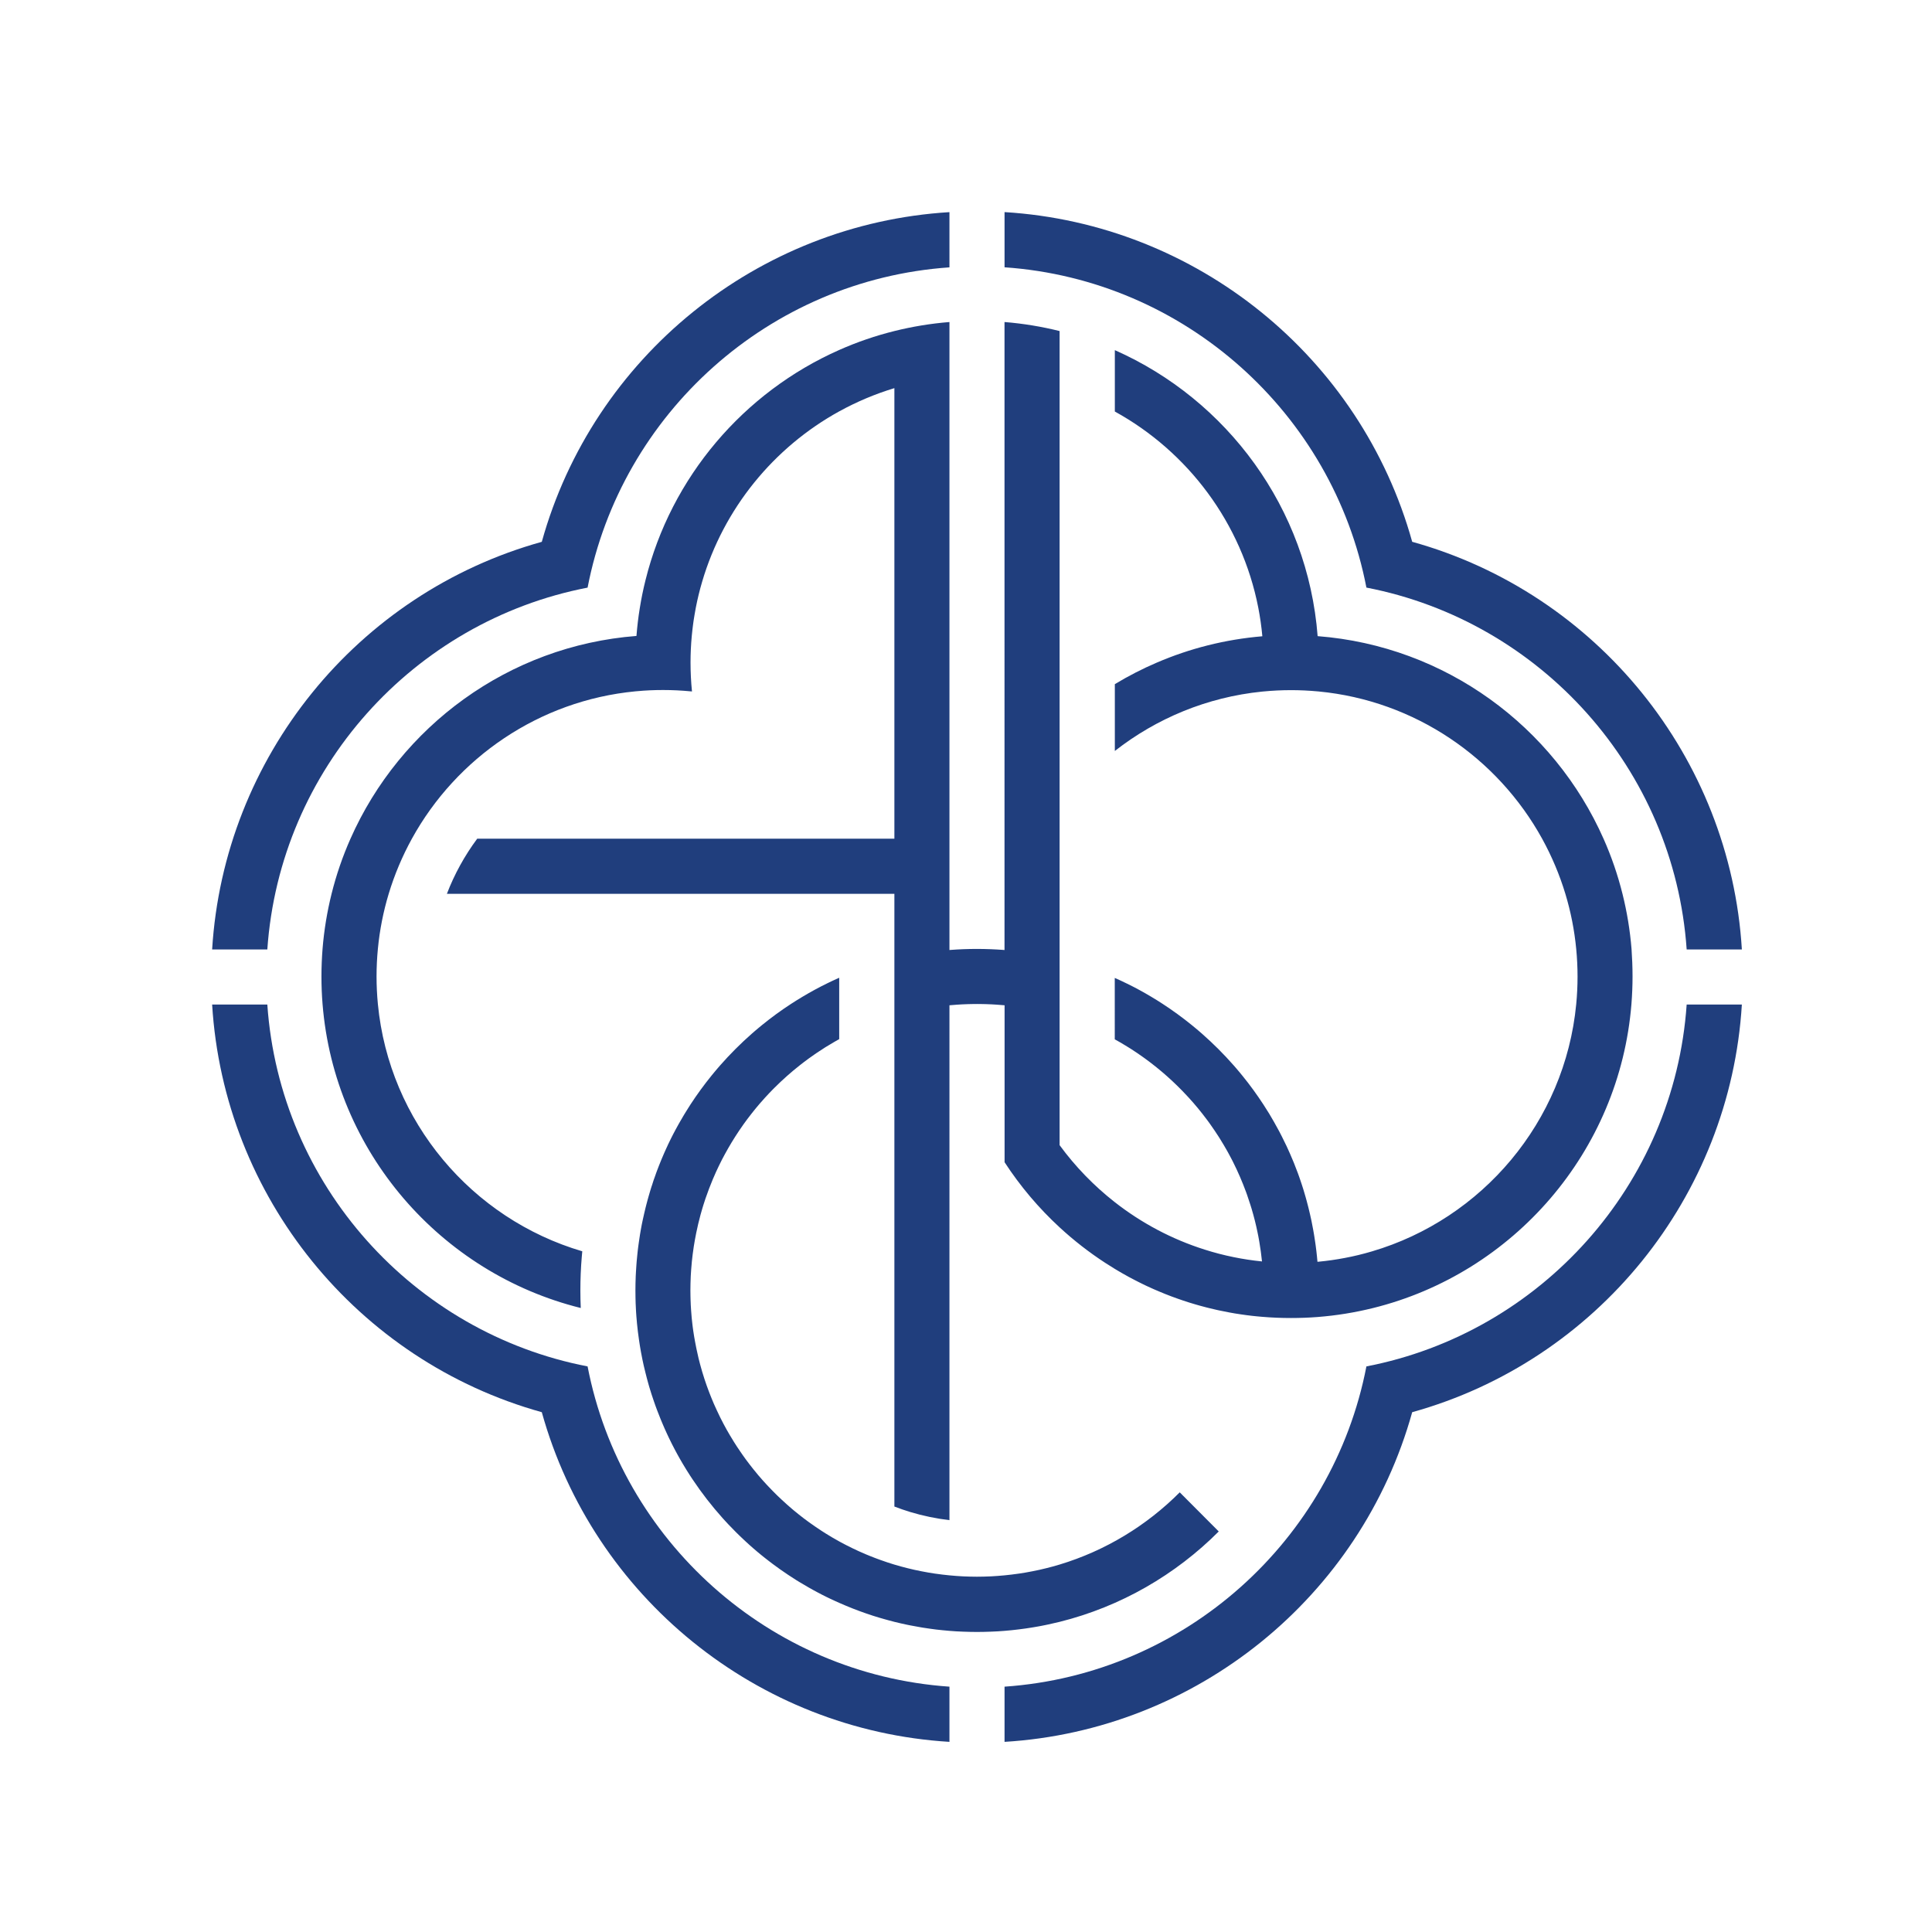
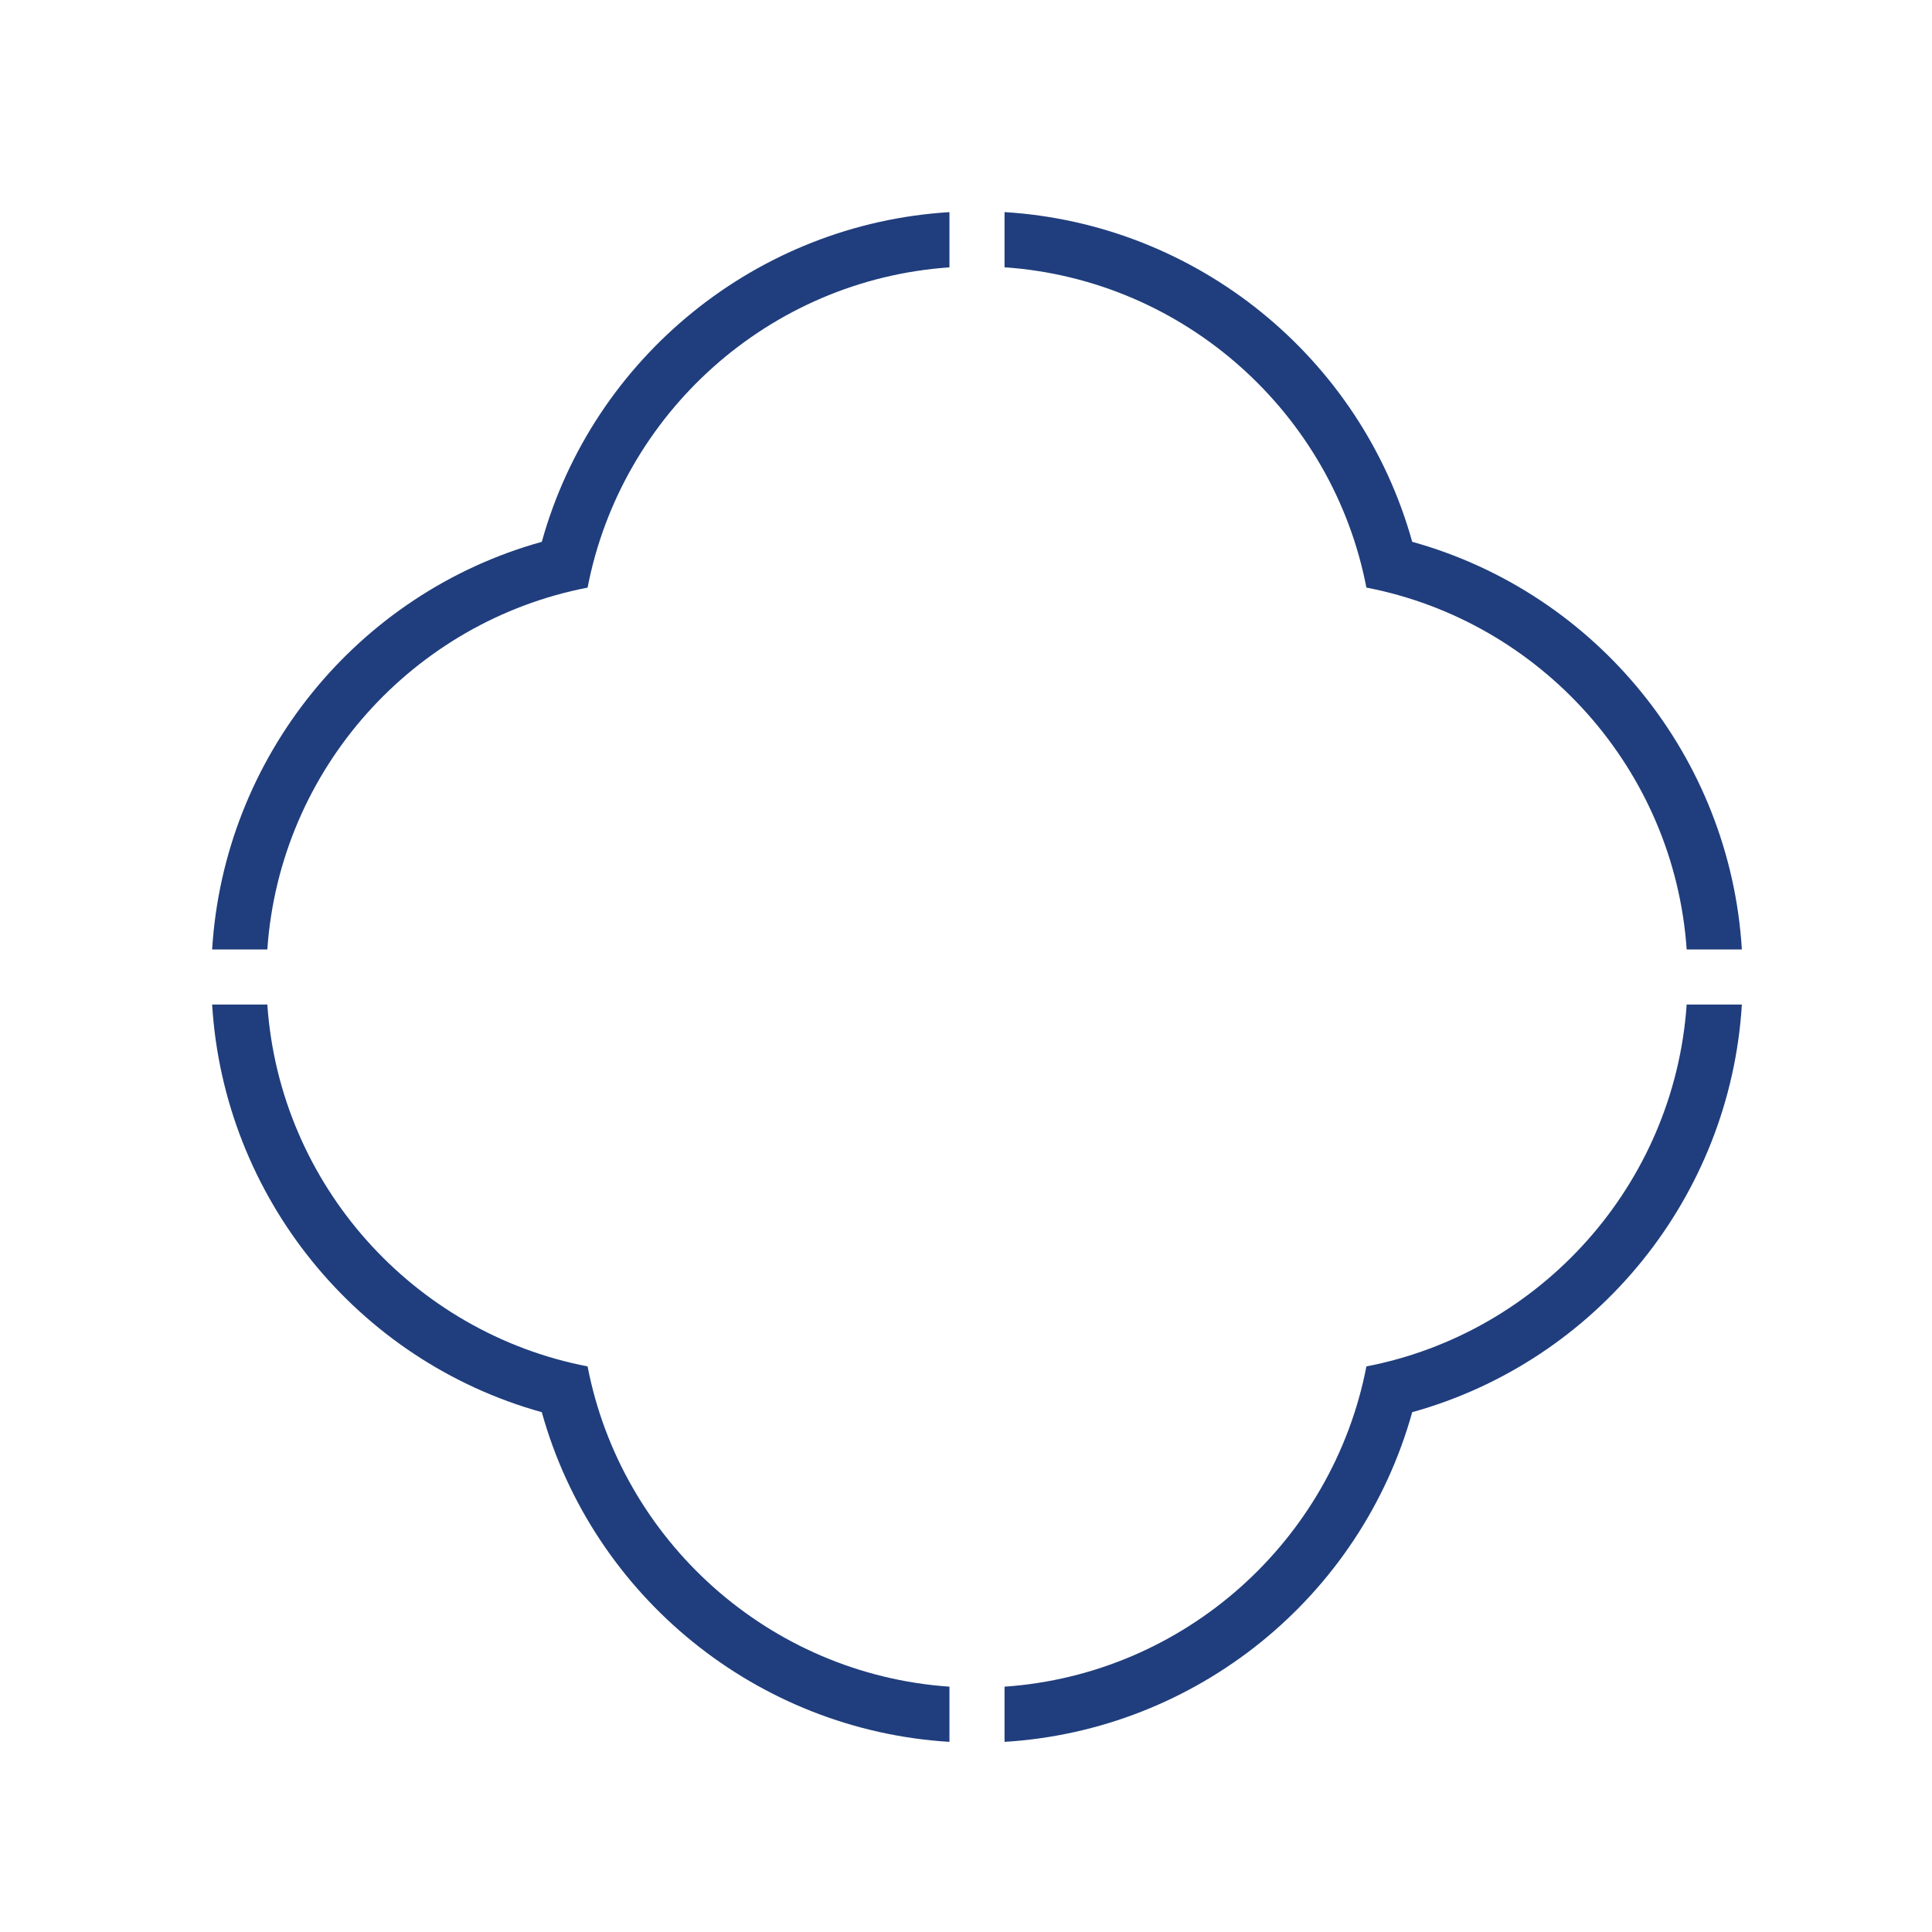
<svg xmlns="http://www.w3.org/2000/svg" xml:space="preserve" style="enable-background:new 0 0 600 600;" viewBox="0 0 600 600" y="0px" x="0px" version="1.1">
  <style type="text/css">
	.st0{fill:#203E7D;}
</style>
  <g id="图层_2">
</g>
  <g id="包装袋">
    <g>
      <g>
        <g>
          <g>
            <g>
              <path d="M182.48,424.35c-54.03-10.44-95.59-56.31-99.46-112.38H65.88c3.63,59.66,45.01,110.65,102.38,126.6        c15.96,57.38,66.94,98.75,126.6,102.38v-17.14C238.79,519.94,192.92,478.39,182.48,424.35z M168.26,168.27        c-57.37,15.95-98.74,66.93-102.38,126.6h17.14c3.87-56.07,45.42-101.94,99.46-112.38c10.44-54.03,56.31-95.59,112.38-99.46        V65.88C235.2,69.51,184.22,110.89,168.26,168.27z M424.35,182.48c54.03,10.44,95.59,56.31,99.46,112.38h17.14        c-3.63-59.66-45.01-110.64-102.38-126.6c-15.96-57.38-66.94-98.75-126.6-102.39v17.14        C368.04,86.89,413.91,128.45,424.35,182.48z M424.35,424.35c-10.44,54.03-56.31,95.59-112.38,99.46v17.14        c59.66-3.63,110.64-45,126.6-102.38c57.37-15.95,98.74-66.94,102.38-126.6h-17.14C519.94,368.04,478.39,413.91,424.35,424.35z" class="st0" />
            </g>
          </g>
        </g>
-         <path d="M199.98,377.22c-0.12,0.49-0.22,0.96-0.32,1.45c0.11-0.52,0.23-1.03,0.35-1.55     C200,377.15,199.99,377.18,199.98,377.22z M202.52,368.01c-0.05,0.15-0.1,0.31-0.14,0.46c0.18-0.57,0.36-1.13,0.55-1.69     C202.79,367.19,202.65,367.6,202.52,368.01z M203.36,365.54c-0.09,0.25-0.17,0.49-0.25,0.73c0.22-0.64,0.44-1.27,0.68-1.91     C203.64,364.76,203.49,365.15,203.36,365.54z M205.36,360.31c-0.06,0.15-0.12,0.29-0.18,0.44c0.1-0.24,0.19-0.48,0.29-0.71     C205.44,360.13,205.4,360.22,205.36,360.31z M207.27,355.98c-0.05,0.11-0.1,0.22-0.15,0.33c0.03-0.08,0.07-0.15,0.11-0.23     c0.05-0.11,0.1-0.22,0.15-0.33C207.35,355.83,207.31,355.9,207.27,355.98z M212.04,346.94c-0.02,0.03-0.03,0.06-0.05,0.1     c-0.29,0.49-0.57,0.99-0.85,1.48c0.26-0.47,0.53-0.92,0.8-1.38c0.15-0.27,0.3-0.53,0.46-0.78     C212.28,346.54,212.16,346.74,212.04,346.94z M378.49,475.61c-13.41,13.45-30.41,23.33-49.41,28.07     c-1.17,0.29-2.35,0.56-3.53,0.81c-0.32,0.07-0.64,0.14-0.96,0.2c-0.18,0.04-0.36,0.08-0.55,0.11c-0.18,0.04-0.36,0.08-0.55,0.11     c-0.24,0.05-0.48,0.1-0.73,0.14c-0.55,0.1-1.1,0.21-1.66,0.29c-0.08,0.01-0.17,0.03-0.25,0.04c-0.16,0.03-0.33,0.05-0.49,0.08     c-1.22,0.2-2.46,0.38-3.7,0.53c-0.22,0.03-0.44,0.05-0.66,0.08c-0.62,0.08-1.23,0.14-1.85,0.21c-0.73,0.08-1.46,0.14-2.19,0.2     c-0.64,0.05-1.29,0.1-1.93,0.14c-0.06,0.01-0.13,0.01-0.19,0.01c-0.05,0-0.11,0.01-0.16,0.01c-0.08,0.01-0.16,0.01-0.25,0.01     c-0.57,0.03-1.14,0.06-1.72,0.08c-0.65,0.03-1.31,0.05-1.96,0.06c-0.12,0.01-0.25,0.01-0.38,0.01c-0.65,0.01-1.3,0.02-1.96,0.02     c-0.66,0-1.31-0.01-1.96-0.02c-0.12,0-0.25,0-0.38-0.01c-0.66-0.01-1.31-0.03-1.96-0.06c-0.58-0.02-1.15-0.05-1.72-0.08     c-0.08,0-0.16-0.01-0.25-0.01c-0.05,0-0.11-0.01-0.16-0.01c-0.06-0.01-0.13-0.01-0.19-0.01c-0.64-0.04-1.29-0.08-1.93-0.14     c-0.73-0.05-1.46-0.12-2.18-0.2c-0.65-0.06-1.3-0.14-1.94-0.21c-0.63-0.08-1.25-0.16-1.88-0.25c-0.31-0.04-0.63-0.09-0.94-0.14     c-0.41-0.05-0.81-0.12-1.22-0.18c-0.24-0.03-0.48-0.08-0.72-0.12c-1.03-0.17-2.05-0.36-3.07-0.56c-0.36-0.07-0.71-0.14-1.07-0.21     c-1.37-0.28-2.73-0.6-4.08-0.93c-0.62-0.16-1.24-0.31-1.85-0.49c-0.35-0.09-0.7-0.18-1.05-0.29c-1.15-0.31-2.3-0.66-3.44-1.02     c-0.19-0.05-0.38-0.12-0.57-0.18c-0.08-0.02-0.14-0.04-0.22-0.08c-0.53-0.16-1.06-0.34-1.59-0.53c-0.69-0.23-1.38-0.48-2.05-0.73     c-1.44-0.53-2.87-1.09-4.27-1.68c-0.69-0.29-1.38-0.59-2.07-0.89c-0.47-0.21-0.92-0.41-1.38-0.62c-0.47-0.21-0.92-0.43-1.38-0.64     c-0.46-0.22-0.92-0.44-1.37-0.66c-0.45-0.23-0.9-0.45-1.35-0.68c-0.45-0.23-0.9-0.47-1.35-0.71c-0.44-0.24-0.89-0.48-1.33-0.72     c-0.44-0.25-0.88-0.49-1.32-0.74c-0.88-0.5-1.75-1.01-2.61-1.53c-0.4-0.24-0.8-0.49-1.2-0.73c-0.03-0.02-0.05-0.04-0.08-0.05     c-0.86-0.53-1.7-1.08-2.53-1.64c-0.83-0.56-1.66-1.13-2.48-1.7c-0.77-0.55-1.53-1.1-2.28-1.66c-0.45-0.34-0.9-0.68-1.35-1.03     c-0.4-0.3-0.79-0.62-1.18-0.92c-0.4-0.31-0.79-0.63-1.17-0.94c-0.39-0.32-0.77-0.64-1.16-0.96c-0.37-0.31-0.74-0.63-1.1-0.94     c-0.39-0.34-0.78-0.69-1.17-1.03c-0.37-0.34-0.74-0.67-1.11-1.01c-0.37-0.34-0.74-0.68-1.1-1.03c-0.36-0.34-0.73-0.68-1.08-1.03     c-0.35-0.34-0.7-0.68-1.04-1.02c-0.77-0.77-1.53-1.55-2.27-2.33c-0.29-0.31-0.59-0.63-0.88-0.95c-0.32-0.34-0.64-0.7-0.96-1.05     c-3.36-3.75-6.45-7.73-9.26-11.93c-0.28-0.42-0.55-0.83-0.83-1.25c-0.82-1.27-1.61-2.55-2.38-3.85     c-0.25-0.43-0.51-0.87-0.76-1.31c-0.28-0.49-0.55-0.99-0.83-1.48c-0.21-0.39-0.42-0.78-0.63-1.17c-0.71-1.33-1.4-2.68-2.05-4.06     c-0.22-0.45-0.43-0.91-0.64-1.37c-0.21-0.46-0.42-0.92-0.63-1.39c-0.21-0.46-0.4-0.92-0.6-1.39c-0.2-0.47-0.4-0.93-0.59-1.4     c-0.38-0.93-0.75-1.88-1.11-2.82c-0.18-0.47-0.36-0.94-0.53-1.42c-0.01-0.03-0.02-0.06-0.03-0.09c-0.16-0.47-0.32-0.93-0.49-1.4     c-0.25-0.73-0.49-1.45-0.73-2.18c-0.23-0.73-0.46-1.46-0.68-2.2c-0.14-0.49-0.29-0.99-0.42-1.48c-0.14-0.5-0.27-0.99-0.4-1.49     c-0.13-0.5-0.26-1-0.38-1.5c-0.14-0.53-0.27-1.07-0.39-1.61c-0.05-0.23-0.1-0.44-0.16-0.67c-0.14-0.63-0.27-1.27-0.41-1.9     c0-0.03-0.01-0.07-0.02-0.11c-0.14-0.72-0.29-1.44-0.42-2.17c-0.1-0.54-0.19-1.08-0.28-1.63c-0.01-0.02-0.01-0.04-0.01-0.07     c-0.03-0.16-0.05-0.33-0.08-0.49c-0.02-0.13-0.04-0.26-0.06-0.39c-0.06-0.4-0.12-0.8-0.18-1.2c-0.25-1.66-0.44-3.33-0.61-5     c-0.06-0.66-0.12-1.32-0.17-1.98c0-0.02-0.01-0.05-0.01-0.07c-0.03-0.48-0.07-0.96-0.1-1.44c-0.02-0.29-0.04-0.6-0.05-0.89     c-0.07-1.25-0.12-2.52-0.14-3.79v-0.1c-0.01-0.67-0.02-1.35-0.02-2.03c0-0.63,0.01-1.26,0.02-1.88c0-0.18,0.01-0.36,0.01-0.53     c0.01-0.51,0.03-1.02,0.05-1.53c-0.01-0.01-0.01-0.02,0-0.03c0-0.14,0.01-0.28,0.01-0.42c0-0.05,0.01-0.11,0.01-0.16     c0.02-0.44,0.04-0.88,0.07-1.32c-0.01-0.01-0.01-0.02,0-0.03c0-0.03,0.01-0.06,0.01-0.09c0.03-0.57,0.06-1.15,0.11-1.72     c0.02-0.4,0.05-0.81,0.09-1.22c0.05-0.56,0.1-1.12,0.16-1.68c0.03-0.39,0.08-0.79,0.12-1.18c0.03-0.24,0.05-0.49,0.08-0.73     c0.03-0.24,0.05-0.49,0.09-0.73c0.03-0.23,0.05-0.46,0.09-0.69c0.01-0.12,0.03-0.23,0.05-0.35c0.02-0.19,0.05-0.38,0.08-0.58     c0.08-0.65,0.18-1.3,0.29-1.95c0-0.01,0.01-0.02,0.01-0.03c0.01-0.13,0.03-0.25,0.05-0.38c0.09-0.55,0.18-1.09,0.28-1.64     c0.19-1.08,0.4-2.16,0.64-3.24c0.11-0.52,0.23-1.03,0.35-1.55c0-0.02,0-0.03,0.01-0.05c0.16-0.69,0.32-1.38,0.49-2.07     c0.01-0.03,0.02-0.07,0.03-0.1c0.01-0.07,0.03-0.14,0.05-0.2c0.04-0.16,0.08-0.32,0.12-0.48c0.14-0.55,0.29-1.11,0.44-1.66     c0.02-0.09,0.05-0.18,0.08-0.27l0.14-0.51c0.16-0.56,0.32-1.12,0.49-1.68c0.08-0.29,0.17-0.57,0.26-0.86     c0.07-0.23,0.14-0.44,0.21-0.66c0.01-0.03,0.01-0.07,0.03-0.1c0.01-0.01,0.01-0.02,0.01-0.03c0.18-0.57,0.36-1.13,0.55-1.69     c0.05-0.17,0.11-0.34,0.17-0.5c0.22-0.64,0.44-1.27,0.68-1.91c0.08-0.23,0.16-0.45,0.25-0.68c0.16-0.44,0.34-0.89,0.51-1.33     c0.05-0.16,0.12-0.31,0.18-0.46c0.14-0.36,0.29-0.73,0.44-1.09c0-0.02,0.01-0.04,0.02-0.05c0.1-0.24,0.19-0.48,0.29-0.71     c0.52-1.26,1.07-2.5,1.64-3.74c0.03-0.08,0.07-0.15,0.11-0.23c0.05-0.11,0.1-0.22,0.15-0.33c0.02-0.04,0.04-0.08,0.05-0.12     c0.28-0.6,0.57-1.18,0.86-1.77c0.15-0.31,0.31-0.63,0.47-0.94c0.16-0.31,0.32-0.62,0.48-0.93c0.2-0.38,0.39-0.75,0.6-1.13     c0.28-0.54,0.57-1.07,0.88-1.6c0.14-0.25,0.27-0.49,0.42-0.74c0.26-0.47,0.53-0.92,0.8-1.38c0.15-0.27,0.3-0.53,0.46-0.78     c0.03-0.06,0.07-0.12,0.11-0.18c0.24-0.4,0.49-0.81,0.74-1.2c0.4-0.64,0.8-1.29,1.21-1.92c2.03-3.11,4.22-6.12,6.56-9     c0.29-0.36,0.58-0.72,0.88-1.07c0.29-0.36,0.6-0.71,0.9-1.07c0.3-0.35,0.6-0.7,0.91-1.05c3.06-3.48,6.34-6.76,9.82-9.82     c0.35-0.31,0.7-0.61,1.05-0.91c0.36-0.3,0.71-0.6,1.07-0.9c0.36-0.3,0.71-0.6,1.07-0.88c2.87-2.34,5.88-4.53,9-6.56     c0.6-0.38,1.19-0.77,1.79-1.14c0.6-0.38,1.2-0.75,1.81-1.1c0.61-0.36,1.22-0.72,1.83-1.07c0.62-0.36,1.23-0.7,1.85-1.03     c1.37-0.75,2.76-1.46,4.16-2.14c0.51-0.25,1.03-0.5,1.55-0.74c0.64-0.3,1.29-0.6,1.94-0.88v19.06c-0.06,0.03-0.13,0.07-0.19,0.11     c-0.43,0.23-0.86,0.48-1.29,0.73c-1.88,1.07-3.7,2.22-5.49,3.43c-0.28,0.19-0.57,0.39-0.85,0.59c-0.29,0.2-0.59,0.4-0.88,0.62     c-0.25,0.17-0.5,0.35-0.75,0.53c-0.49,0.35-0.96,0.71-1.44,1.07c-0.42,0.31-0.83,0.64-1.24,0.96c-2.8,2.2-5.47,4.57-7.99,7.09     c-0.16,0.16-0.33,0.33-0.49,0.49c-0.4,0.4-0.79,0.8-1.17,1.21c-0.44,0.46-0.86,0.92-1.29,1.39c-0.55,0.61-1.1,1.23-1.65,1.86     c-0.38,0.45-0.77,0.91-1.15,1.37c-0.23,0.27-0.45,0.55-0.67,0.83c-0.26,0.32-0.52,0.64-0.77,0.97c-0.4,0.51-0.81,1.03-1.2,1.56     c-0.03,0.04-0.06,0.08-0.09,0.12c-0.36,0.47-0.7,0.94-1.04,1.42c-0.49,0.68-0.96,1.36-1.42,2.05c-0.77,1.15-1.52,2.31-2.24,3.5     c-0.01,0.03-0.03,0.05-0.05,0.08c-0.37,0.6-0.73,1.22-1.08,1.83c-0.36,0.62-0.7,1.24-1.04,1.86c-0.34,0.61-0.66,1.23-0.99,1.85     c0,0.01-0.01,0.03-0.01,0.03c-0.32,0.63-0.64,1.26-0.94,1.9c0,0.01-0.01,0.01-0.01,0.02c-0.31,0.64-0.62,1.29-0.91,1.94     c0,0.01,0,0.01,0,0.01c-0.29,0.65-0.58,1.31-0.86,1.97c0,0,0,0-0.01,0.01c-0.83,1.98-1.6,3.99-2.3,6.04     c-0.01,0.02-0.01,0.03-0.02,0.05c-0.23,0.66-0.44,1.33-0.65,2c-0.11,0.36-0.22,0.72-0.33,1.08c-0.01,0.01-0.01,0.02-0.01,0.03     c-0.19,0.64-0.38,1.29-0.55,1.93c-0.51,1.89-0.97,3.8-1.36,5.74c-0.01,0.03-0.01,0.08-0.02,0.11c-0.13,0.62-0.25,1.25-0.36,1.88     c-0.01,0.05-0.01,0.11-0.03,0.16c-0.12,0.68-0.23,1.35-0.34,2.03c-0.01,0.05-0.01,0.1-0.02,0.15c-0.1,0.68-0.2,1.38-0.29,2.07     c-0.01,0.08-0.02,0.14-0.03,0.22c-0.09,0.67-0.16,1.34-0.23,2.01c0,0.03-0.01,0.05-0.01,0.08c-0.01,0.15-0.03,0.3-0.04,0.45     c-0.07,0.7-0.13,1.41-0.18,2.11c-0.05,0.62-0.08,1.25-0.12,1.87c-0.01,0.14-0.01,0.27-0.02,0.42c-0.03,0.66-0.05,1.33-0.07,1.99     c-0.02,0.72-0.03,1.44-0.03,2.16c0,0.57,0.01,1.15,0.02,1.72c0.01,0.41,0.01,0.83,0.03,1.24c0.01,0.41,0.02,0.82,0.05,1.23     c0,0.1,0.01,0.21,0.01,0.31c0.02,0.55,0.05,1.1,0.1,1.66c0.05,0.68,0.1,1.35,0.16,2.03c0.01,0.12,0.02,0.25,0.03,0.37     c0.06,0.65,0.13,1.29,0.21,1.94c0.03,0.27,0.07,0.55,0.1,0.82c0.05,0.45,0.12,0.89,0.18,1.33c0.1,0.66,0.2,1.33,0.31,1.98     c0.01,0.01,0.01,0.02,0.01,0.03c0.07,0.42,0.14,0.83,0.22,1.25c0.3,1.68,0.65,3.35,1.05,5c0.02,0.08,0.04,0.16,0.05,0.23     c0.15,0.62,0.31,1.25,0.48,1.87c0.18,0.66,0.36,1.33,0.56,1.99c0.01,0.03,0.01,0.05,0.02,0.08c0.03,0.1,0.06,0.2,0.09,0.3     c0.16,0.53,0.31,1.05,0.49,1.57c0.05,0.17,0.11,0.35,0.16,0.52c0.18,0.56,0.37,1.12,0.57,1.68c0.04,0.12,0.09,0.25,0.13,0.38     c0.17,0.49,0.35,0.97,0.53,1.45c0.08,0.2,0.15,0.4,0.23,0.6c0.01,0.04,0.03,0.08,0.04,0.12c0.22,0.58,0.45,1.16,0.68,1.72     c0.23,0.59,0.48,1.17,0.73,1.75c0.07,0.16,0.14,0.31,0.21,0.47c0.25,0.57,0.5,1.13,0.77,1.69c0.34,0.73,0.68,1.46,1.04,2.18     c0.31,0.62,0.63,1.24,0.95,1.85c0.01,0.02,0.02,0.05,0.03,0.07c0.33,0.62,0.66,1.24,1.01,1.85c0.01,0.01,0.01,0.03,0.02,0.04     c0.35,0.62,0.7,1.24,1.07,1.85c0,0.01,0,0.01,0.01,0.01c0.34,0.57,0.68,1.14,1.03,1.69c0.06,0.1,0.12,0.2,0.18,0.3     c0.35,0.55,0.7,1.1,1.06,1.65c0.01,0.01,0.01,0.02,0.03,0.03c0.29,0.44,0.58,0.88,0.88,1.31c0.26,0.38,0.53,0.76,0.79,1.14     c0.26,0.38,0.53,0.75,0.8,1.12c0.81,1.1,1.64,2.18,2.49,3.24c0.1,0.14,0.22,0.27,0.34,0.41c0.35,0.44,0.71,0.88,1.07,1.31     c0.04,0.05,0.08,0.1,0.12,0.14c0.42,0.49,0.85,0.99,1.28,1.47c0.12,0.13,0.23,0.27,0.36,0.4c0.36,0.4,0.72,0.79,1.08,1.18     c0.09,0.1,0.18,0.21,0.29,0.3c0.44,0.49,0.91,0.96,1.38,1.44c0.43,0.45,0.88,0.88,1.32,1.32c0.08,0.08,0.17,0.17,0.26,0.25     c0.42,0.42,0.86,0.83,1.29,1.22c0.52,0.49,1.05,0.96,1.58,1.44c0.25,0.22,0.49,0.44,0.74,0.65c0.29,0.26,0.6,0.51,0.89,0.77     c0.21,0.17,0.4,0.34,0.61,0.51c0.47,0.4,0.95,0.78,1.43,1.16c0.49,0.39,0.99,0.77,1.48,1.16c0.5,0.38,1.01,0.75,1.51,1.12     c0.29,0.21,0.57,0.42,0.87,0.62c0.49,0.35,0.97,0.69,1.46,1.02c0.54,0.38,1.08,0.73,1.63,1.09c0.44,0.29,0.9,0.59,1.36,0.87     c1.38,0.87,2.8,1.7,4.24,2.49c0.14,0.08,0.27,0.14,0.4,0.22c0.38,0.21,0.78,0.42,1.17,0.62c0.24,0.13,0.49,0.25,0.73,0.38     c0.55,0.29,1.12,0.57,1.69,0.84c0.08,0.04,0.16,0.08,0.24,0.12c0.65,0.31,1.3,0.62,1.96,0.92c0.01,0,0.01,0,0.01,0     c0.66,0.3,1.31,0.59,1.98,0.87c0.05,0.02,0.1,0.04,0.15,0.06c0.41,0.17,0.82,0.34,1.24,0.51c0.54,0.23,1.08,0.44,1.64,0.64     c0.48,0.18,0.96,0.37,1.46,0.54c0.73,0.27,1.47,0.52,2.21,0.77c0.38,0.12,0.75,0.25,1.12,0.36c0.38,0.12,0.75,0.23,1.12,0.35     c0.1,0.03,0.18,0.05,0.28,0.08c0.59,0.18,1.18,0.34,1.77,0.51c0.01,0.01,0.03,0.01,0.04,0.01c0.69,0.18,1.38,0.37,2.08,0.54     c0.7,0.18,1.4,0.34,2.11,0.5c0.7,0.16,1.42,0.31,2.13,0.44c0.71,0.14,1.43,0.27,2.15,0.4c0.64,0.12,1.29,0.21,1.94,0.31     c0.12,0.02,0.25,0.03,0.37,0.05c0.68,0.1,1.35,0.19,2.04,0.27c0.73,0.09,1.46,0.17,2.2,0.24c0.7,0.07,1.41,0.13,2.11,0.18     c0.62,0.05,1.25,0.08,1.87,0.12c0.14,0.01,0.27,0.01,0.42,0.02c0.66,0.03,1.32,0.05,1.99,0.07c0.72,0.02,1.44,0.03,2.16,0.03     c0.73,0,1.44-0.01,2.16-0.03c0.67-0.01,1.33-0.04,1.99-0.07c0.14-0.01,0.28-0.01,0.42-0.02c0.62-0.03,1.25-0.07,1.87-0.12     c0.7-0.05,1.41-0.11,2.11-0.18c0.74-0.07,1.47-0.15,2.2-0.24c0.68-0.08,1.36-0.16,2.04-0.27c0.12-0.02,0.25-0.03,0.37-0.05     c0.65-0.1,1.3-0.2,1.94-0.31c0.72-0.12,1.44-0.25,2.15-0.4c0.71-0.14,1.42-0.29,2.13-0.44c0.71-0.16,1.42-0.32,2.11-0.5     c0.7-0.17,1.39-0.36,2.08-0.54c0.01-0.01,0.03-0.01,0.04-0.01c0.59-0.16,1.18-0.33,1.77-0.51c0.1-0.03,0.18-0.05,0.28-0.08     c14.27-4.31,27.06-12.13,37.32-22.43L378.49,475.61z M392,408.94c-0.01,0.12-0.02,0.25-0.03,0.37h8.96     C397.93,409.31,394.94,409.19,392,408.94z M391.92,391.75c0.01,0.15,0.03,0.3,0.04,0.45h0.41v-0.41     C392.22,391.78,392.07,391.77,391.92,391.75z M216.37,419.11c-0.06-0.31-0.13-0.63-0.19-0.94c-0.1-0.5-0.21-1-0.29-1.5     c0.3,1.68,0.65,3.35,1.05,5C216.74,420.82,216.55,419.97,216.37,419.11z M212.04,346.94c-0.02,0.03-0.03,0.06-0.05,0.1     c-0.02,0.03-0.03,0.06-0.05,0.1c0.15-0.27,0.3-0.53,0.46-0.78C212.28,346.54,212.16,346.74,212.04,346.94z M205.36,360.31     c-0.06,0.15-0.12,0.29-0.18,0.44c0.1-0.24,0.19-0.48,0.29-0.71C205.44,360.13,205.4,360.22,205.36,360.31z M391.92,391.75     c0.01,0.15,0.03,0.3,0.04,0.45h0.41v-0.41C392.22,391.78,392.07,391.77,391.92,391.75z M391.92,391.75     c0.01,0.15,0.03,0.3,0.04,0.45h0.41v-0.41C392.22,391.78,392.07,391.77,391.92,391.75z M391.92,391.75     c0.01,0.15,0.03,0.3,0.04,0.45h0.41v-0.41C392.22,391.78,392.07,391.77,391.92,391.75z M391.92,391.75     c0.01,0.15,0.03,0.3,0.04,0.45h0.41v-0.41C392.22,391.78,392.07,391.77,391.92,391.75z M391.92,391.75     c0.01,0.15,0.03,0.3,0.04,0.45h0.41v-0.41C392.22,391.78,392.07,391.77,391.92,391.75z M391.92,391.75     c0.01,0.15,0.03,0.3,0.04,0.45h0.41v-0.41C392.22,391.78,392.07,391.77,391.92,391.75z M391.92,391.75     c0.01,0.15,0.03,0.3,0.04,0.45h0.41v-0.41C392.22,391.78,392.07,391.77,391.92,391.75z M391.92,391.75     c0.01,0.15,0.03,0.3,0.04,0.45h0.41v-0.41C392.22,391.78,392.07,391.77,391.92,391.75z M391.92,391.75     c0.01,0.15,0.03,0.3,0.04,0.45h0.41v-0.41C392.22,391.78,392.07,391.77,391.92,391.75z M391.92,391.75     c0.01,0.15,0.03,0.3,0.04,0.45h0.41v-0.41C392.22,391.78,392.07,391.77,391.92,391.75z M391.92,391.75     c0.01,0.15,0.03,0.3,0.04,0.45h0.41v-0.41C392.22,391.78,392.07,391.77,391.92,391.75z M391.92,391.75     c0.01,0.15,0.03,0.3,0.04,0.45h0.41v-0.41C392.22,391.78,392.07,391.77,391.92,391.75z M391.92,391.75     c0.01,0.15,0.03,0.3,0.04,0.45h0.41v-0.41C392.22,391.78,392.07,391.77,391.92,391.75z M391.92,391.75     c0.01,0.15,0.03,0.3,0.04,0.45h0.41v-0.41C392.22,391.78,392.07,391.77,391.92,391.75z M507,303.25c0,2.88-0.12,5.73-0.34,8.55     c-3.68,45.88-36.67,83.61-80.19,94.41c-2.84,0.7-5.73,1.3-8.66,1.77c-2.84,0.46-5.72,0.8-8.64,1.03     c-2.72,0.21-5.47,0.31-8.24,0.31c-3,0-5.99-0.12-8.93-0.37c-0.52-0.04-1.04-0.09-1.56-0.14c-0.51-0.05-1.03-0.1-1.55-0.16     c-1.18-0.13-2.34-0.29-3.5-0.46c-0.63-0.09-1.26-0.19-1.89-0.29c-0.58-0.1-1.16-0.2-1.74-0.31c-1.01-0.18-2.01-0.38-3-0.6     c-0.27-0.05-0.53-0.12-0.8-0.17c-0.78-0.17-1.56-0.36-2.33-0.55c-0.31-0.08-0.62-0.15-0.93-0.23c-0.66-0.16-1.31-0.34-1.96-0.52     c-0.5-0.14-1.01-0.28-1.51-0.43c-0.61-0.18-1.22-0.36-1.83-0.55c-0.65-0.21-1.3-0.42-1.94-0.63c-0.62-0.21-1.24-0.42-1.85-0.64     c-0.63-0.22-1.25-0.44-1.87-0.68c-0.62-0.23-1.22-0.47-1.83-0.71c-0.61-0.25-1.22-0.49-1.82-0.75c-0.6-0.25-1.2-0.51-1.8-0.77     c-0.3-0.13-0.6-0.27-0.89-0.4c-0.3-0.14-0.6-0.27-0.9-0.41c-0.29-0.13-0.57-0.26-0.86-0.4c-0.29-0.14-0.57-0.28-0.86-0.42     c-0.41-0.2-0.82-0.4-1.23-0.61c-0.32-0.16-0.64-0.32-0.96-0.49c-1.36-0.69-2.7-1.42-4.02-2.18c-0.37-0.21-0.74-0.42-1.1-0.64     c-0.43-0.25-0.86-0.5-1.28-0.76c-1-0.61-1.98-1.22-2.96-1.86c-5.02-3.27-9.76-6.96-14.14-11c-6.51-6-12.26-12.8-17.11-20.25     v-48.74c-0.12-0.01-0.25-0.03-0.37-0.03c-0.67-0.06-1.35-0.12-2.03-0.16c-0.55-0.04-1.1-0.08-1.66-0.1     c-0.1-0.01-0.21-0.01-0.31-0.01c-0.41-0.03-0.82-0.04-1.23-0.05c-0.41-0.02-0.83-0.03-1.24-0.03c-0.57-0.01-1.15-0.02-1.72-0.02     c-0.57,0-1.15,0.01-1.72,0.02c-0.41,0.01-0.83,0.01-1.24,0.03c-0.41,0.01-0.82,0.02-1.23,0.05c-0.1,0-0.21,0.01-0.31,0.01     c-0.55,0.02-1.1,0.05-1.66,0.1c-0.68,0.05-1.35,0.1-2.03,0.16c-0.12,0.01-0.25,0.02-0.37,0.03V472.1     c-4.11-0.49-8.2-1.33-12.17-2.53c-1.66-0.51-3.31-1.07-4.93-1.7V277.58H138.79c1.16-3.04,2.54-6.01,4.11-8.86     c1.59-2.89,3.36-5.64,5.3-8.25h129.56V120.54c-5.99,1.81-11.72,4.24-17.11,7.2c-20.38,11.22-35.91,30.19-42.59,52.91     c-0.77,2.61-1.42,5.27-1.95,7.97c-0.15,0.76-0.29,1.52-0.41,2.29c-0.09,0.51-0.17,1.03-0.25,1.54c-0.03,0.2-0.06,0.4-0.09,0.6     c-0.05,0.37-0.11,0.75-0.15,1.12c-0.06,0.47-0.12,0.92-0.17,1.38c-0.08,0.66-0.14,1.33-0.21,2c-0.25,2.7-0.38,5.43-0.38,8.18     c0,3.04,0.15,6.04,0.45,9.01c-0.15-0.01-0.3-0.03-0.45-0.04c-2.81-0.27-5.67-0.41-8.55-0.41c-2.76,0-5.49,0.12-8.18,0.38     c-0.12,0.01-0.25,0.02-0.37,0.03c-29.94,2.87-55.59,20.63-69.44,45.78c-2.96,5.39-5.39,11.11-7.2,17.11     c-1.66,5.5-2.8,11.22-3.36,17.11c-0.27,2.81-0.41,5.67-0.41,8.55s0.14,5.74,0.41,8.55c3.5,36.56,29.23,66.73,63.48,76.8     c-0.06,0.6-0.12,1.2-0.16,1.8c-0.29,3.4-0.43,6.89-0.43,10.36c0,1.8,0.04,3.62,0.12,5.45c-43.51-10.8-76.51-48.53-80.19-94.41     c-0.23-2.82-0.34-5.67-0.34-8.55s0.12-5.73,0.34-8.55c0.47-5.85,1.42-11.56,2.8-17.11c1.47-5.91,3.44-11.63,5.87-17.11     c15.42-34.86,49.09-59.92,88.82-62.98c0.23-2.92,0.57-5.8,1.03-8.64c0.47-2.93,1.06-5.82,1.77-8.66     c7.94-32.05,30.51-58.39,60.18-71.52c5.47-2.43,11.2-4.4,17.11-5.87c5.54-1.38,11.26-2.33,17.11-2.8v195.03     c0.1-0.01,0.21-0.02,0.31-0.03c2.72-0.21,5.47-0.31,8.24-0.31c2.77,0,5.52,0.11,8.24,0.31c0.1,0.01,0.21,0.02,0.31,0.03V100.01     c5.85,0.47,11.56,1.42,17.11,2.8v252.83c4.86,6.65,10.63,12.6,17.11,17.68c8.27,6.48,17.72,11.53,27.96,14.76     c2.94,0.94,5.95,1.72,9.01,2.34c2.87,0.59,5.8,1.03,8.77,1.33c0.01,0.15,0.03,0.3,0.04,0.45h0.41v-0.41     c-0.15-0.01-0.3-0.03-0.45-0.04c-0.08-0.77-0.16-1.54-0.27-2.31c-0.03-0.29-0.08-0.58-0.11-0.87c-0.14-0.96-0.28-1.91-0.44-2.86     c-0.05-0.29-0.1-0.57-0.15-0.86c-0.06-0.34-0.12-0.69-0.19-1.03c-0.06-0.33-0.13-0.66-0.2-0.98c-0.51-2.53-1.14-5.02-1.87-7.47     c-0.12-0.38-0.23-0.77-0.36-1.16c-0.33-1.06-0.68-2.11-1.05-3.16c-0.1-0.29-0.21-0.57-0.31-0.86c-1.17-3.18-2.51-6.29-4.02-9.29     c-0.1-0.21-0.21-0.41-0.31-0.62c-0.33-0.64-0.66-1.27-1.01-1.9c-0.16-0.31-0.34-0.62-0.51-0.93c-0.7-1.25-1.44-2.49-2.2-3.71     c-0.16-0.25-0.31-0.51-0.47-0.75c-0.42-0.66-0.85-1.3-1.28-1.94c-0.4-0.6-0.81-1.18-1.22-1.76c-0.2-0.29-0.41-0.58-0.62-0.87     c-0.21-0.29-0.42-0.58-0.64-0.86c-1.71-2.29-3.52-4.48-5.44-6.59c-0.21-0.24-0.43-0.48-0.66-0.71     c-3.91-4.22-8.23-8.05-12.89-11.45c-0.27-0.2-0.54-0.39-0.81-0.58c-1.17-0.84-2.36-1.64-3.57-2.42     c-0.29-0.18-0.59-0.37-0.88-0.55c-0.3-0.19-0.6-0.38-0.91-0.56c-1.09-0.67-2.2-1.31-3.33-1.93V303.7     c0.65,0.29,1.3,0.58,1.94,0.88c0.64,0.3,1.28,0.6,1.92,0.92c0.01,0,0.01,0,0.01,0c0.54,0.27,1.07,0.53,1.61,0.81     c0.19,0.1,0.38,0.2,0.57,0.29c0.54,0.28,1.07,0.57,1.61,0.86c0.62,0.34,1.24,0.68,1.85,1.03c0.62,0.35,1.22,0.71,1.83,1.07     c0.61,0.36,1.21,0.73,1.81,1.1c0.04,0.03,0.08,0.05,0.12,0.08c0.52,0.33,1.04,0.66,1.55,0.99c0.03,0.02,0.08,0.05,0.11,0.07     c3.11,2.03,6.12,4.22,9,6.56c0.36,0.29,0.72,0.58,1.07,0.88c0.36,0.29,0.71,0.6,1.07,0.9c0.35,0.3,0.7,0.6,1.05,0.91     c3.48,3.06,6.76,6.34,9.82,9.82c0.31,0.35,0.61,0.7,0.91,1.05c0.3,0.36,0.6,0.71,0.9,1.07c0.3,0.36,0.6,0.71,0.88,1.07     c2.34,2.87,4.53,5.89,6.56,9c0.62,0.94,1.22,1.9,1.81,2.87c0.51,0.86,1.02,1.72,1.51,2.59c0.53,0.93,1.05,1.87,1.55,2.81     c0.27,0.52,0.55,1.05,0.81,1.57c0.52,1.02,1.02,2.05,1.51,3.08c0.36,0.78,0.72,1.56,1.06,2.35c0.25,0.57,0.49,1.14,0.73,1.72     c0.16,0.38,0.33,0.78,0.49,1.17c0.41,1.03,0.81,2.07,1.2,3.11c0.15,0.4,0.29,0.81,0.44,1.22c0.14,0.41,0.29,0.82,0.42,1.23     c0.14,0.41,0.28,0.82,0.41,1.23c0.14,0.42,0.27,0.83,0.4,1.25c0.13,0.42,0.26,0.84,0.38,1.27c0.12,0.42,0.25,0.84,0.37,1.27     c0.12,0.41,0.23,0.82,0.34,1.23c0.18,0.66,0.36,1.33,0.52,2c0.17,0.68,0.34,1.36,0.49,2.05c0.12,0.51,0.23,1.02,0.34,1.53     c0.05,0.2,0.09,0.4,0.13,0.6c0.19,0.93,0.38,1.87,0.54,2.81c0.06,0.35,0.12,0.69,0.18,1.04c0.02,0.1,0.03,0.18,0.05,0.28     c0.05,0.25,0.09,0.51,0.12,0.77c0.01,0.01,0.01,0.03,0.01,0.04c0.02,0.12,0.04,0.23,0.05,0.36c0.04,0.23,0.08,0.47,0.11,0.7     c0.04,0.27,0.08,0.53,0.12,0.8c0.04,0.28,0.08,0.57,0.12,0.85c0.08,0.55,0.14,1.1,0.21,1.66c0.07,0.55,0.12,1.11,0.18,1.66     c0.06,0.56,0.11,1.12,0.16,1.68c0.12-0.01,0.25-0.02,0.37-0.03c2.74-0.26,5.45-0.65,8.11-1.16c2.85-0.53,5.65-1.22,8.4-2.03     c34.25-10.07,59.98-40.24,63.48-76.8c0.27-2.81,0.41-5.67,0.41-8.55s-0.14-5.74-0.41-8.55c-0.56-5.89-1.7-11.61-3.36-17.11     c-1.81-5.99-4.24-11.72-7.2-17.11c-13.84-25.15-39.5-42.91-69.44-45.78c-0.12-0.01-0.25-0.03-0.37-0.03     c-2.7-0.25-5.43-0.38-8.18-0.38c-2.89,0-5.74,0.14-8.55,0.41c-0.15,0.01-0.3,0.03-0.45,0.04c-17.14,1.73-32.86,8.35-45.74,18.44     v-20.75c4.17-2.52,8.51-4.76,13.03-6.69c10.2-4.39,21.23-7.21,32.78-8.18c-0.27-3.02-0.7-5.99-1.27-8.92     c-5.13-26.23-21.82-48.37-44.54-60.88v-19.06c34.86,15.42,59.92,49.09,62.98,88.82c39.73,3.07,73.4,28.12,88.82,62.98     c2.43,5.47,4.4,11.2,5.87,17.11c1.38,5.54,2.33,11.26,2.8,17.11C506.88,297.51,507,300.36,507,303.25z M200.02,377.06     c-0.01,0.02-0.01,0.03-0.01,0.05c-0.12,0.52-0.24,1.03-0.35,1.55c0.1-0.49,0.21-0.96,0.32-1.45     C199.99,377.17,200,377.12,200.02,377.06z M202.93,366.78c-0.19,0.56-0.38,1.12-0.55,1.69c-0.01,0.01-0.01,0.02-0.01,0.03     c0.05-0.16,0.1-0.33,0.16-0.49C202.65,367.6,202.79,367.19,202.93,366.78z M203.78,364.37c-0.23,0.64-0.46,1.27-0.68,1.91     c0.08-0.25,0.16-0.49,0.25-0.73C203.49,365.15,203.64,364.76,203.78,364.37z M207.38,355.75c-0.05,0.11-0.1,0.22-0.15,0.33     c0.01-0.03,0.03-0.07,0.04-0.1C207.31,355.9,207.35,355.83,207.38,355.75z M400.93,409.31h-8.96c0.01-0.12,0.03-0.25,0.03-0.37     C394.94,409.19,397.93,409.31,400.93,409.31z" class="st0" />
      </g>
    </g>
  </g>
  <g id="标注_xFF08_打印时取消_xFF09_">
</g>
  <g id="参考线">
</g>
</svg>